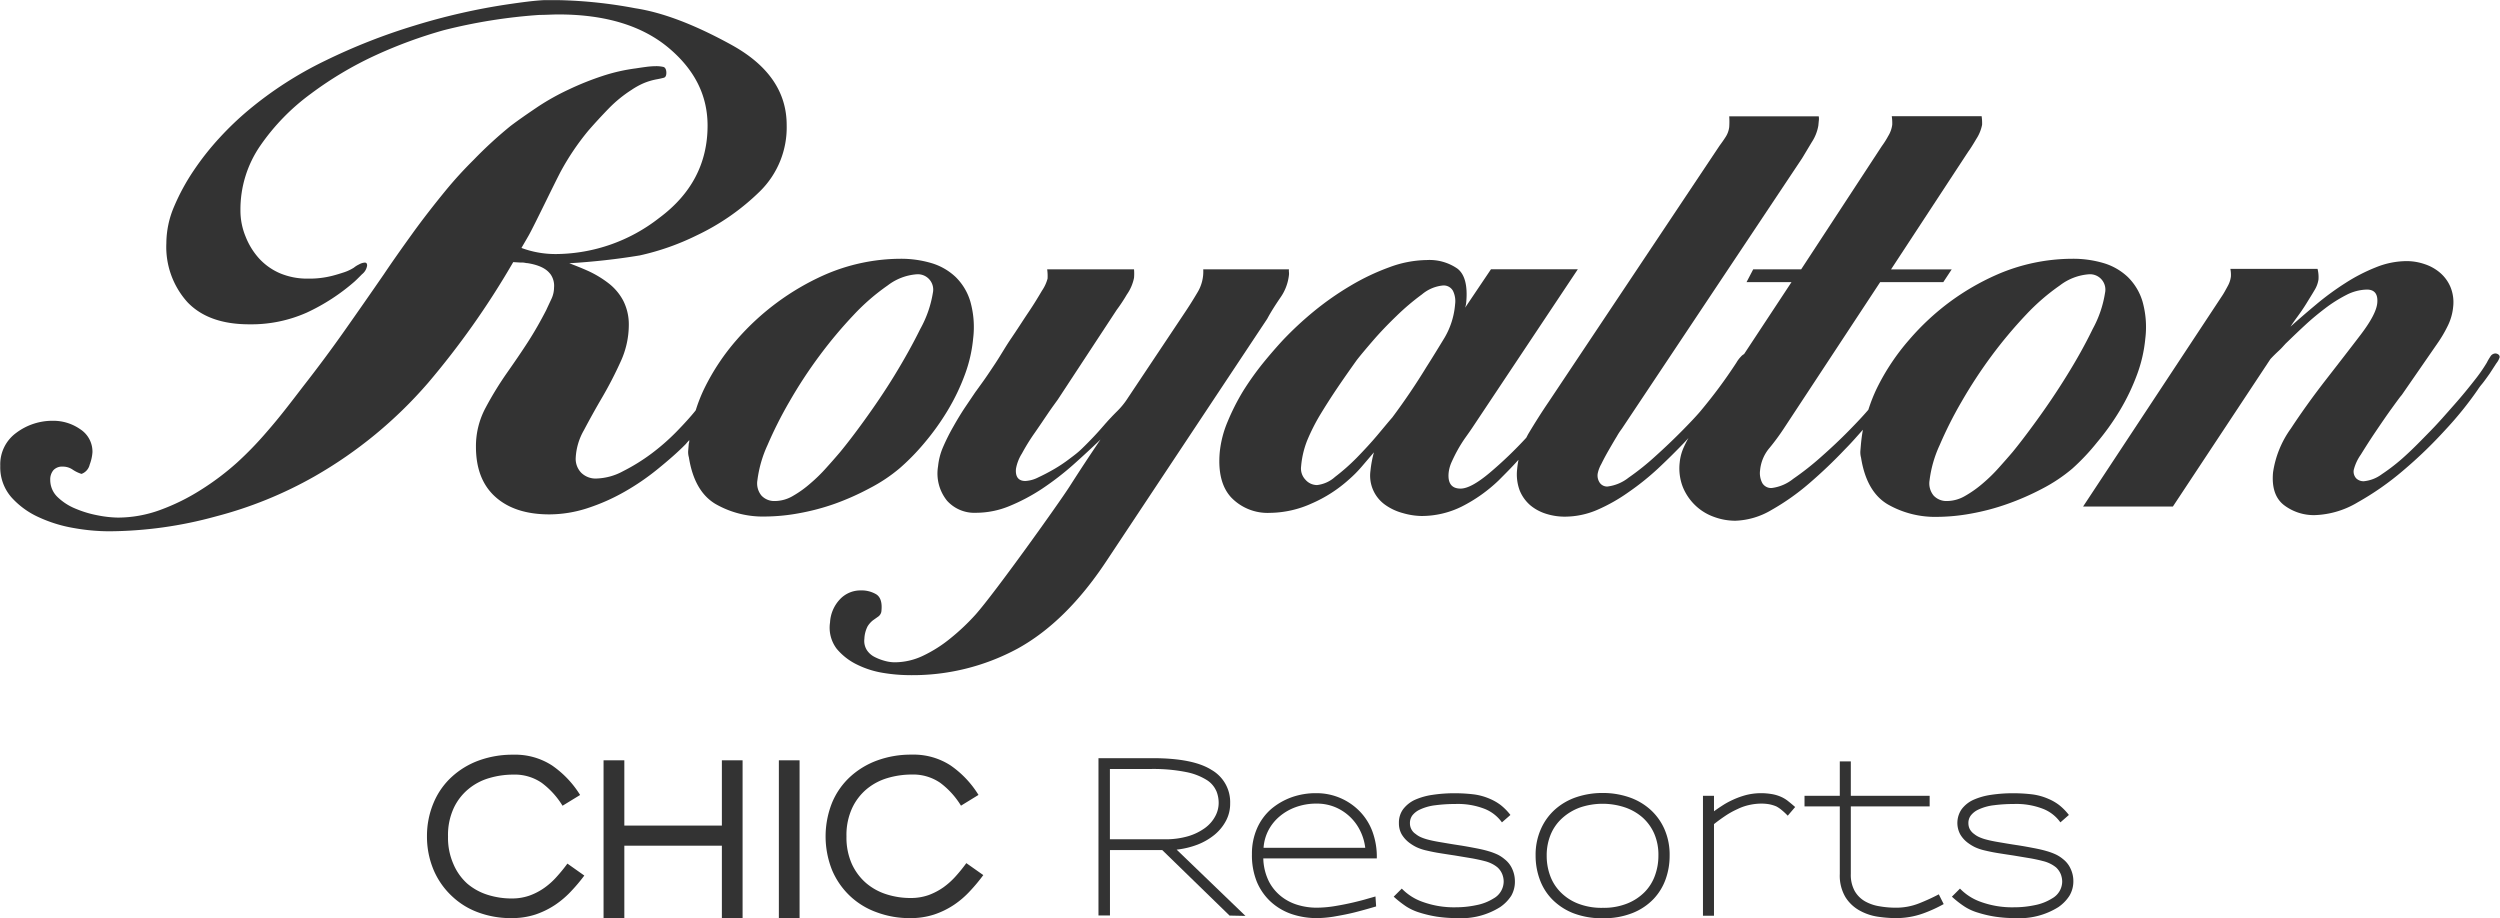
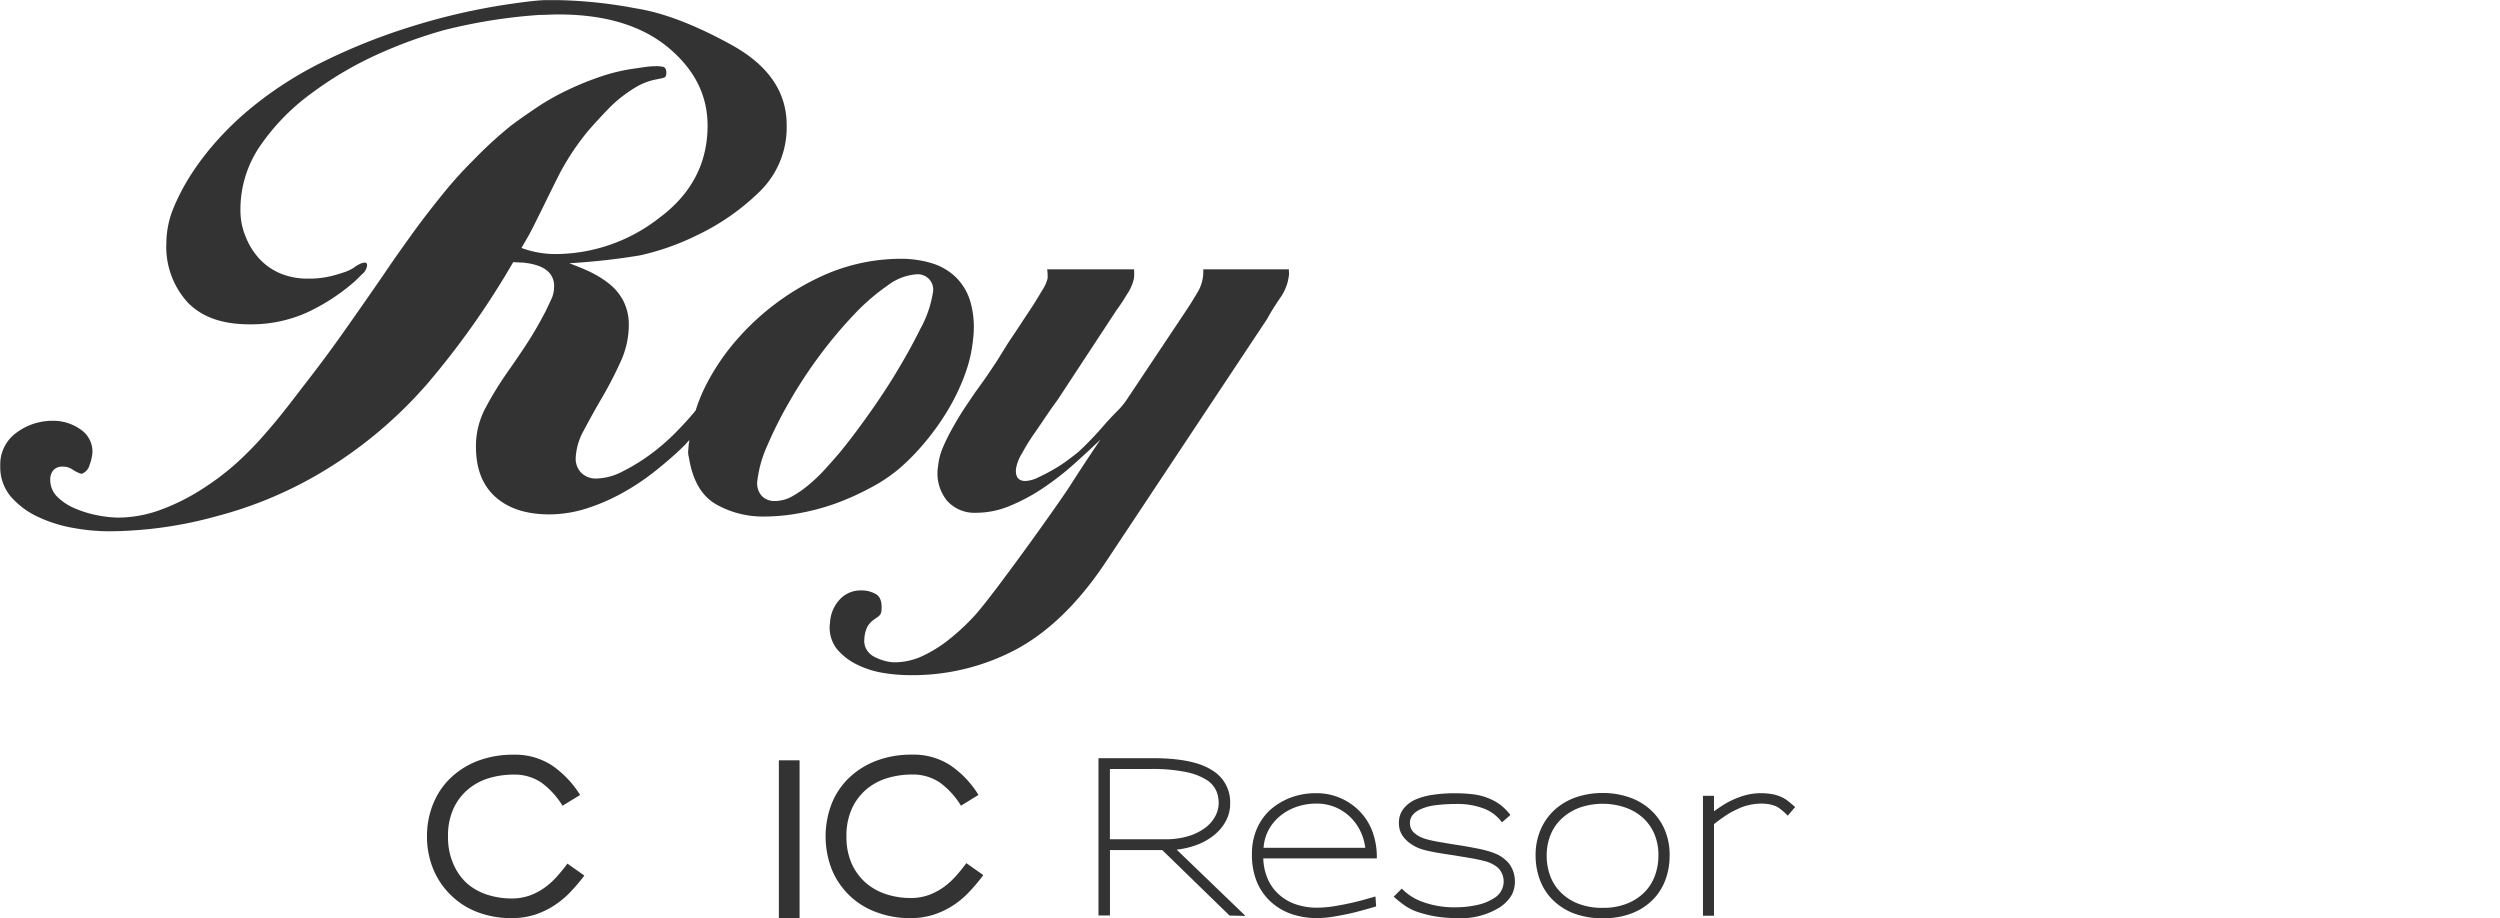
<svg xmlns="http://www.w3.org/2000/svg" id="Layer_1" data-name="Layer 1" width="5.2in" height="1.91in" viewBox="0 0 374.2 137.4">
  <defs>
    <style>
      .cls-1 {
        fill: #333;
      }
    </style>
  </defs>
  <g>
    <path class="cls-1" d="M153.43,95.84a24.08,24.08,0,0,0,4.5-3A33.49,33.49,0,0,0,161.67,89a36.88,36.88,0,0,0,3.43-4.8,31.45,31.45,0,0,0,2.56-5.33,21.06,21.06,0,0,0,1.25-5.43,14.09,14.09,0,0,0-.42-5.54,8.52,8.52,0,0,0-2.21-3.68,9,9,0,0,0-3.64-2.08,16,16,0,0,0-4.66-.64,28.58,28.58,0,0,0-11.4,2.45,37.8,37.8,0,0,0-13.08,9.7,33.27,33.27,0,0,0-4.82,7.25,23.37,23.37,0,0,0-1.29,3.27l-.08.11c-.7.87-1.63,1.9-2.8,3.1a32.62,32.62,0,0,1-3.8,3.32,28.83,28.83,0,0,1-4.21,2.6,8.84,8.84,0,0,1-3.92,1.09,3.07,3.07,0,0,1-2.34-.87,3,3,0,0,1-.82-2.17,9.21,9.21,0,0,1,1.23-4.19c.82-1.55,1.73-3.2,2.75-4.94a58.38,58.38,0,0,0,2.75-5.33,13.2,13.2,0,0,0,1.22-5.43,7.84,7.84,0,0,0-.81-3.64,8,8,0,0,0-2.23-2.66,15.66,15.66,0,0,0-3.21-1.91c-.88-.39-1.77-.74-2.66-1.08A101.56,101.56,0,0,0,119,61a37.46,37.46,0,0,0,8.53-3A34.68,34.68,0,0,0,137,51.4a13.41,13.41,0,0,0,4-9.91q0-7.45-8.25-12T118.32,24A69,69,0,0,0,107,22.79c-.78,0-1.35,0-2.14,0h-.25c-1.63.09-3.39.34-5.19.6A94.83,94.83,0,0,0,85.28,26.6a89.75,89.75,0,0,0-13.39,5.27,55.79,55.79,0,0,0-11.46,7.39,45.63,45.63,0,0,0-4.27,4.08,41,41,0,0,0-3.91,4.94,31.73,31.73,0,0,0-2.93,5.38,14.05,14.05,0,0,0-1.17,5.49A12.35,12.35,0,0,0,51.31,68q3.16,3.31,9.24,3.31a20.41,20.41,0,0,0,8.59-1.74,30.1,30.1,0,0,0,7.19-4.67c.24-.22.61-.58,1.11-1.09a2,2,0,0,0,.76-1.3c0-.29-.11-.44-.35-.44a2.06,2.06,0,0,0-.87.28,3.61,3.61,0,0,0-.76.48,6.81,6.81,0,0,1-1.52.71c-.55.18-1.1.35-1.64.49a13.75,13.75,0,0,1-3.74.44,10.47,10.47,0,0,1-4.21-.82A9.16,9.16,0,0,1,62,61.42a10.75,10.75,0,0,1-2-3.27,10.14,10.14,0,0,1-.76-3.92,16.79,16.79,0,0,1,3-9.7,32.46,32.46,0,0,1,7.54-7.73A53.5,53.5,0,0,1,79.55,31a69.6,69.6,0,0,1,10.11-3.71A80.45,80.45,0,0,1,104,25h0c.94,0,1.88-.07,2.85-.07,7.16,0,12.6,1.75,16.48,5s5.83,7.1,5.83,11.64q0,8.46-7.27,13.84a25.3,25.3,0,0,1-15.23,5.38,14.64,14.64,0,0,1-5.36-.91c.37-.64.73-1.25,1.1-1.9.85-1.52,3.73-7.54,4.78-9.54a37.74,37.74,0,0,1,4.15-6.14q1.41-1.62,3-3.26a19.18,19.18,0,0,1,3.45-2.82,11.07,11.07,0,0,1,1.81-1,9.59,9.59,0,0,1,2-.59c.39-.07.72-.15,1-.22s.4-.33.4-.76-.15-.8-.46-.87a4.93,4.93,0,0,0-1.06-.11,12.21,12.21,0,0,0-1.52.11c-.54.07-1,.14-1.52.22a27.12,27.12,0,0,0-5,1.14,43.2,43.2,0,0,0-5,2,35.49,35.49,0,0,0-4.68,2.61c-1.48,1-2.85,1.94-4.09,2.88a62.15,62.15,0,0,0-5.5,5.05,59.89,59.89,0,0,0-4.2,4.6c-1.75,2.14-3.43,4.29-5,6.47s-3,4.2-4.26,6.08q-3,4.35-5.91,8.48t-6.14,8.26C67.8,81.68,66.88,82.88,66,84s-1.86,2.32-2.87,3.47A51.93,51.93,0,0,1,58.74,92,39.52,39.52,0,0,1,53.3,96.1a31.45,31.45,0,0,1-6.08,3,18.5,18.5,0,0,1-6.31,1.14,16.75,16.75,0,0,1-3-.33,16.09,16.09,0,0,1-3.34-1,8.47,8.47,0,0,1-2.69-1.73,3.54,3.54,0,0,1-1.11-2.61,2.13,2.13,0,0,1,.47-1.42,1.75,1.75,0,0,1,1.4-.54,2.57,2.57,0,0,1,1.47.44,5.18,5.18,0,0,0,1.34.65,1.94,1.94,0,0,0,1.23-1.41,6.38,6.38,0,0,0,.41-1.85A4,4,0,0,0,35.24,87a7,7,0,0,0-4-1.25,9,9,0,0,0-5.55,1.8,5.82,5.82,0,0,0-2.4,4.94,6.82,6.82,0,0,0,1.64,4.68,12.25,12.25,0,0,0,4.09,3,20.79,20.79,0,0,0,5.26,1.63,30.38,30.38,0,0,0,5.26.49,61.22,61.22,0,0,0,16-2.22,60.84,60.84,0,0,0,14.79-6,65.17,65.17,0,0,0,17-14A122.76,122.76,0,0,0,99.83,62.41l.24-.41,1,.06h.09l.15,0h.1c.24,0,.46.06.69.09h.09c2.53.4,3.17,1.32,3.46,1.66a3,3,0,0,1,.53,2,4.1,4.1,0,0,1-.41,1.74c-.27.58-.53,1.12-.76,1.63-.86,1.67-1.77,3.27-2.75,4.79s-2,3-3.1,4.57a50.47,50.47,0,0,0-3.21,5.23,12.14,12.14,0,0,0-1.46,5.87q0,4.9,2.92,7.51t8.07,2.61a18.57,18.57,0,0,0,5.67-.92,29.68,29.68,0,0,0,5.55-2.45,35.88,35.88,0,0,0,5-3.42c1.56-1.27,3-2.51,4.21-3.75.13-.16.3-.35.51-.58,0,.17,0,.34-.07.51l-.09,1.06a2.76,2.76,0,0,0,.1,1c.54,3.41,1.87,5.74,4,7a14.23,14.23,0,0,0,7.42,1.87,28.89,28.89,0,0,0,5-.48,34.29,34.29,0,0,0,5.45-1.44A38.83,38.83,0,0,0,153.43,95.84Zm-8.89-.71A16,16,0,0,1,141.93,97a5.37,5.37,0,0,1-2.7.76,2.61,2.61,0,0,1-2-.81,2.86,2.86,0,0,1-.61-2.31,17.93,17.93,0,0,1,1.51-5.25,60.86,60.86,0,0,1,3.3-6.54A69.06,69.06,0,0,1,145.92,76a67.33,67.33,0,0,1,5.13-6.12,31.78,31.78,0,0,1,5.07-4.39,8.12,8.12,0,0,1,4.37-1.67,2.3,2.3,0,0,1,2.39,2.79A16.51,16.51,0,0,1,161,72c-1.11,2.25-2.41,4.58-3.89,7s-3,4.63-4.5,6.71-2.72,3.64-3.6,4.71c-.61.72-1.3,1.51-2.07,2.36A23.53,23.53,0,0,1,144.54,95.13Z" transform="translate(-23.25 -22.79)" />
    <path class="cls-1" d="M214.88,67.34a7.23,7.23,0,0,0,1.3-3.41,2.06,2.06,0,0,0,0-.43,2,2,0,0,1,0-.42H203.35a6,6,0,0,1-.9,3.52c-.67,1.14-1.33,2.17-1.95,3.09l-8.39,12.58a11.44,11.44,0,0,1-1.73,2.13q-1,1-1.8,1.92c-.55.64-1.1,1.26-1.67,1.86s-1.15,1.19-1.74,1.76-1.07.93-1.82,1.49A21.66,21.66,0,0,1,181,93c-.8.46-1.58.87-2.34,1.22a4.73,4.73,0,0,1-1.95.54c-1,0-1.5-.61-1.39-1.82a6.33,6.33,0,0,1,.89-2.29c.54-1,1.15-2,1.85-3s1.37-2,2-2.93,1.16-1.64,1.51-2.13l8.82-13.43a24.4,24.4,0,0,0,1.52-2.3,6.61,6.61,0,0,0,1.08-2.5,7.25,7.25,0,0,0,0-1.28h-13a7,7,0,0,1,.06,1.39,6,6,0,0,1-.84,1.81c-.54.92-1.19,2-2,3.2s-1.63,2.5-2.57,3.88S173,76,172.21,77.19s-1.43,2.15-2,2.93-.86,1.21-.93,1.28l-1.62,2.4c-.59.89-1.17,1.85-1.75,2.88a30.33,30.33,0,0,0-1.5,3,9.6,9.6,0,0,0-.75,2.88A6.49,6.49,0,0,0,165,97.71a5.49,5.49,0,0,0,4.33,1.81,13.15,13.15,0,0,0,5-1,28.48,28.48,0,0,0,4.92-2.61,43.32,43.32,0,0,0,4.63-3.57c1.48-1.32,2.84-2.58,4.1-3.79-1.6,2.35-3.15,4.71-4.67,7.09s-11.18,15.92-14.05,19.13a32.41,32.41,0,0,1-3.72,3.52,20,20,0,0,1-4.09,2.61,9.9,9.9,0,0,1-4.32,1,5.68,5.68,0,0,1-1.43-.21,7.77,7.77,0,0,1-1.54-.59,3,3,0,0,1-1.18-1.06,2.59,2.59,0,0,1-.35-1.66,4.5,4.5,0,0,1,.48-1.86,3.48,3.48,0,0,1,.81-.91l.82-.58a1.16,1.16,0,0,0,.45-.91c.11-1.21-.16-2-.79-2.4a4.31,4.31,0,0,0-2.31-.58,4.21,4.21,0,0,0-3.12,1.33,5.47,5.47,0,0,0-1.48,3.46,5.23,5.23,0,0,0,1,3.95,9.14,9.14,0,0,0,3.1,2.39,13.68,13.68,0,0,0,3.94,1.23,24.34,24.34,0,0,0,3.61.32,33.1,33.1,0,0,0,16.48-4q7.22-4,13.19-13l24.12-36.34C213.45,69.51,214.11,68.47,214.88,67.34Z" transform="translate(-23.25 -22.79)" />
-     <path class="cls-1" d="M337.12,89a36.88,36.88,0,0,0,3.43-4.8,31.82,31.82,0,0,0,2.56-5.33,21.15,21.15,0,0,0,1.25-5.43,14.14,14.14,0,0,0-.42-5.55,8.54,8.54,0,0,0-2.21-3.67,9,9,0,0,0-3.64-2.08,16,16,0,0,0-4.67-.64A28.4,28.4,0,0,0,322,63.94a36.92,36.92,0,0,0-6.8,3.94A37.36,37.36,0,0,0,309,73.64a33.45,33.45,0,0,0-4.82,7.24,24.33,24.33,0,0,0-1.27,3.21c-.06.07-.11.14-.17.2-.61.71-1.54,1.71-2.81,3s-2.62,2.56-4.06,3.83a42,42,0,0,1-4.2,3.31,6.42,6.42,0,0,1-3.21,1.38,1.53,1.53,0,0,1-1.43-.74,3.2,3.2,0,0,1-.33-1.92,6,6,0,0,1,1.43-3.36A33.12,33.12,0,0,0,290.19,87l14.48-22h9.45l1.26-1.91H306.3l11.54-17.6c.27-.36.68-1,1.22-1.92a6,6,0,0,0,.87-2.13,7.19,7.19,0,0,0-.07-1.28H306.41a7.19,7.19,0,0,1,.07,1.28,4.29,4.29,0,0,1-.61,1.7,12.62,12.62,0,0,1-.95,1.5L292.85,63.08h-7.18l-1,1.92h6.73L284.3,75.77a1.53,1.53,0,0,0-.46.37,4.43,4.43,0,0,0-.68.9q-1.25,1.92-2.6,3.74c-.89,1.2-1.85,2.41-2.86,3.62-.61.71-1.53,1.69-2.76,2.93s-2.54,2.49-3.92,3.73a38.39,38.39,0,0,1-4,3.2,6.31,6.31,0,0,1-3.17,1.33,1.34,1.34,0,0,1-1.13-.54,1.91,1.91,0,0,1-.33-1.38,4.71,4.71,0,0,1,.54-1.44c.33-.67.71-1.39,1.14-2.13s.82-1.42,1.18-2a9,9,0,0,1,.73-1.12l27-40.51q.52-.86,1.44-2.4a6.5,6.5,0,0,0,1-2.51l.06-.64a2.21,2.21,0,0,0,0-.74H282.08a11.68,11.68,0,0,1,0,1.6,3.51,3.51,0,0,1-.54,1.49c-.32.5-.62.92-.89,1.28L255,83q-1.45,2.13-2.95,4.64c-.13.21-.23.43-.35.65a60.28,60.28,0,0,1-5.49,5.26c-1.86,1.56-3.31,2.35-4.34,2.35-1.33,0-1.93-.79-1.79-2.35a5.3,5.3,0,0,1,.46-1.65c.27-.6.58-1.23.94-1.87a20.54,20.54,0,0,1,1.11-1.76c.38-.53.71-1,1-1.43l15.83-23.77h-13l-3.87,5.75a3.61,3.61,0,0,0,.17-.85c.22-2.49-.23-4.16-1.33-5a7.34,7.34,0,0,0-4.57-1.28,16.55,16.55,0,0,0-5.59,1.07,34,34,0,0,0-5.83,2.77,44.1,44.1,0,0,0-5.48,3.83,50.88,50.88,0,0,0-4.6,4.27c-.93,1-1.93,2.15-3,3.46a43.29,43.29,0,0,0-3,4.21A33.67,33.67,0,0,0,207,85.88a15.81,15.81,0,0,0-1.18,4.58q-.39,4.49,1.72,6.77a7.56,7.56,0,0,0,5.84,2.3,15.45,15.45,0,0,0,6.17-1.39,20.49,20.49,0,0,0,5.63-3.62,18.17,18.17,0,0,0,1.9-1.92l1.82-2.13a16.45,16.45,0,0,0-.52,2.77,5.35,5.35,0,0,0,2.32,5.17,8.18,8.18,0,0,0,2.58,1.17A10.47,10.47,0,0,0,236,100a13.51,13.51,0,0,0,6.08-1.43,22.85,22.85,0,0,0,5.48-3.89c1-1,2-2,2.89-3l.09-.09a12.56,12.56,0,0,0-.2,1.37,6.87,6.87,0,0,0,.39,3.25,5.83,5.83,0,0,0,1.58,2.19,6.87,6.87,0,0,0,2.39,1.28,9.24,9.24,0,0,0,2.73.42,12.31,12.31,0,0,0,4.86-1A25.72,25.72,0,0,0,267,96.44a39.31,39.31,0,0,0,4.45-3.57q2.13-2,3.93-3.89l.6-.65a15.32,15.32,0,0,0-.71,1.4,7.14,7.14,0,0,0-.6,2.24,7.7,7.7,0,0,0,.48,3.73A8,8,0,0,0,277,98.41a7.83,7.83,0,0,0,2.76,1.71,9.21,9.21,0,0,0,3.22.59,11.25,11.25,0,0,0,5.41-1.6,35.24,35.24,0,0,0,5.67-4A71.6,71.6,0,0,0,299.42,90c1-1,1.85-2,2.67-2.91-.13.7-.22,1.4-.29,2.11l-.09,1.06a3,3,0,0,0,.1,1c.54,3.41,1.87,5.74,4,7a14.23,14.23,0,0,0,7.42,1.87,28.89,28.89,0,0,0,5-.48,34.29,34.29,0,0,0,5.45-1.44,38.83,38.83,0,0,0,5.24-2.29,24.12,24.12,0,0,0,4.5-3A32.56,32.56,0,0,0,337.12,89ZM236.77,77.68q-2.34,3.84-5.12,7.57c-.55.63-1.29,1.53-2.24,2.66s-2,2.26-3.07,3.36a30.7,30.7,0,0,1-3.25,2.87,4.84,4.84,0,0,1-2.7,1.23,2.3,2.3,0,0,1-1.74-.8,2.43,2.43,0,0,1-.65-2,13.52,13.52,0,0,1,.94-3.95A29.91,29.91,0,0,1,220.76,85c.86-1.42,1.75-2.82,2.69-4.21s1.9-2.75,2.86-4.1c.55-.71,1.37-1.69,2.44-2.93s2.27-2.49,3.56-3.73a35.79,35.79,0,0,1,3.78-3.2,5.72,5.72,0,0,1,3.12-1.33,1.58,1.58,0,0,1,1.52.8,3.5,3.5,0,0,1,.32,2,11.7,11.7,0,0,1-1.57,5C238.58,74.78,237.68,76.26,236.77,77.68ZM332.6,79c-1.48,2.4-3,4.63-4.5,6.7s-2.72,3.65-3.6,4.72c-.61.72-1.3,1.5-2.07,2.36A23.53,23.53,0,0,1,320,95.15,16.63,16.63,0,0,1,317.38,97a5.47,5.47,0,0,1-2.7.76,2.61,2.61,0,0,1-2-.81,2.86,2.86,0,0,1-.61-2.31,17.55,17.55,0,0,1,1.51-5.25,59.94,59.94,0,0,1,3.3-6.54A70.89,70.89,0,0,1,321.37,76a67.59,67.59,0,0,1,5.13-6.12,31.78,31.78,0,0,1,5.07-4.39,8.12,8.12,0,0,1,4.37-1.67,2.3,2.3,0,0,1,2.39,2.79A16.51,16.51,0,0,1,336.49,72C335.38,74.29,334.08,76.62,332.6,79Z" transform="translate(-23.25 -22.79)" />
-     <path class="cls-1" d="M397.21,75.83a.85.85,0,0,0-.44-.16.92.92,0,0,0-.77.48,8.14,8.14,0,0,0-.53.91,23.75,23.75,0,0,1-1.82,2.61c-.86,1.1-1.84,2.31-3,3.62s-2.32,2.66-3.63,4-2.56,2.63-3.78,3.73a28.52,28.52,0,0,1-3.47,2.72,5.36,5.36,0,0,1-2.73,1.06,1.59,1.59,0,0,1-1.1-.42,1.5,1.5,0,0,1-.38-1.28,6.88,6.88,0,0,1,1.06-2.29c.68-1.1,1.43-2.28,2.27-3.52s1.63-2.4,2.4-3.46,1.24-1.71,1.44-1.92l5.31-7.68a19.13,19.13,0,0,0,1.55-2.61,8.11,8.11,0,0,0,.85-2.93,6,6,0,0,0-.42-3,5.74,5.74,0,0,0-1.58-2.13,6.83,6.83,0,0,0-2.34-1.28,8.28,8.28,0,0,0-2.6-.43,12.37,12.37,0,0,0-4.58.91,26.27,26.27,0,0,0-4.56,2.34,41.49,41.49,0,0,0-4.38,3.2c-1.4,1.17-2.7,2.29-3.88,3.35q.32-.52,1-1.44c.44-.6.9-1.25,1.36-2s.86-1.38,1.22-2a4.27,4.27,0,0,0,.6-1.6,5,5,0,0,0-.14-1.6H357.09a4.4,4.4,0,0,1,.08,1.17,4,4,0,0,1-.49,1.44c-.29.53-.54,1-.76,1.33L335.05,98.58h13.44l14.59-22.06c.46-.5.9-.92,1.29-1.28s.65-.67.95-1l.55-.53c.73-.71,1.55-1.49,2.48-2.35s1.9-1.66,2.94-2.45a21.17,21.17,0,0,1,3.17-2,7,7,0,0,1,3.07-.8c1.15,0,1.67.68,1.55,2-.1,1.14-.94,2.73-2.51,4.79s-3.31,4.3-5.19,6.72-3.63,4.85-5.24,7.3a14.89,14.89,0,0,0-2.66,6.55c-.21,2.28.35,3.91,1.65,4.91a7.38,7.38,0,0,0,4.59,1.49,13.31,13.31,0,0,0,6.44-1.92,42.51,42.51,0,0,0,6.78-4.74,67,67,0,0,0,6.31-6.08,53.09,53.09,0,0,0,4.85-6,7.76,7.76,0,0,1,.67-.9c.37-.46.75-1,1.14-1.55l1-1.54a2.78,2.78,0,0,0,.49-.91A.48.48,0,0,0,397.21,75.83Z" transform="translate(-23.25 -22.79)" />
  </g>
  <g>
    <path class="cls-1" d="M108.76,156.14a13.83,13.83,0,0,1-2.39,2.05,12.58,12.58,0,0,1-2.94,1.45,11.25,11.25,0,0,1-3.58.55,14,14,0,0,1-5.14-.9A11.32,11.32,0,0,1,91,157a11.54,11.54,0,0,1-2.84-4,12.83,12.83,0,0,1-1-5.09,12.71,12.71,0,0,1,1-5,11,11,0,0,1,2.72-3.87,12.12,12.12,0,0,1,4.09-2.46,14.69,14.69,0,0,1,5.11-.85,10.13,10.13,0,0,1,5.8,1.61,14.87,14.87,0,0,1,4.2,4.42l-2.63,1.61a12.18,12.18,0,0,0-3.12-3.43,7.12,7.12,0,0,0-4.25-1.23,12.63,12.63,0,0,0-3.57.51,8.63,8.63,0,0,0-3.12,1.63,8.19,8.19,0,0,0-2.23,2.88,9.63,9.63,0,0,0-.85,4.24,9.75,9.75,0,0,0,.79,4.09A8.29,8.29,0,0,0,93.16,155a8.71,8.71,0,0,0,3.07,1.7,11.81,11.81,0,0,0,3.62.55,7.93,7.93,0,0,0,2.68-.44,9.36,9.36,0,0,0,2.24-1.18,10.93,10.93,0,0,0,1.85-1.68,23.38,23.38,0,0,0,1.56-1.92l2.53,1.79A25.54,25.54,0,0,1,108.76,156.14Z" transform="translate(-23.25 -22.79)" />
-     <path class="cls-1" d="M131.3,160.19V149.35H116.7v10.84h-3.11V136.57h3.11v9.77h14.6v-9.77h3.1v23.62Z" transform="translate(-23.25 -22.79)" />
    <path class="cls-1" d="M139.83,160.19V136.57h3.1v23.62Z" transform="translate(-23.25 -22.79)" />
    <path class="cls-1" d="M168.44,156.14a13.4,13.4,0,0,1-2.38,2.05,12.46,12.46,0,0,1-2.95,1.45,11.21,11.21,0,0,1-3.58.55,14,14,0,0,1-5.13-.9,11.37,11.37,0,0,1-3.77-2.27,11.51,11.51,0,0,1-2.83-4,13.62,13.62,0,0,1,0-10.12,11.06,11.06,0,0,1,2.71-3.87,12.16,12.16,0,0,1,4.1-2.46,14.67,14.67,0,0,1,5.1-.85,10.14,10.14,0,0,1,5.81,1.61,14.72,14.72,0,0,1,4.19,4.42l-2.62,1.61a12.18,12.18,0,0,0-3.12-3.43,7.15,7.15,0,0,0-4.26-1.23,12.73,12.73,0,0,0-3.57.51,8.79,8.79,0,0,0-3.12,1.63,8.29,8.29,0,0,0-2.22,2.88,9.63,9.63,0,0,0-.85,4.24,9.75,9.75,0,0,0,.79,4.09,8.39,8.39,0,0,0,2.13,2.88,8.76,8.76,0,0,0,3.08,1.7,11.74,11.74,0,0,0,3.61.55,8,8,0,0,0,2.69-.44,9.76,9.76,0,0,0,2.24-1.18,11.33,11.33,0,0,0,1.85-1.68,23.25,23.25,0,0,0,1.55-1.92l2.54,1.79A25.65,25.65,0,0,1,168.44,156.14Z" transform="translate(-23.25 -22.79)" />
    <g>
      <path class="cls-1" d="M207.29,159.81,197.21,150h-7.82v9.79h-1.72V136.25h8.08q6.08,0,8.85,1.76a5.55,5.55,0,0,1,2.78,5,5.4,5.4,0,0,1-.62,2.6,6.9,6.9,0,0,1-1.7,2.09,9.42,9.42,0,0,1-2.54,1.48,12.63,12.63,0,0,1-3.15.76l10.3,9.92Zm-2-18.68a3.67,3.67,0,0,0-1.46-1.64,9.09,9.09,0,0,0-3.08-1.17,24.79,24.79,0,0,0-5.27-.45h-6.1v10.52h8.23a12,12,0,0,0,3.52-.47,8.29,8.29,0,0,0,2.51-1.24,5.25,5.25,0,0,0,1.51-1.74,4.17,4.17,0,0,0,.51-2A4.71,4.71,0,0,0,205.3,141.13Z" transform="translate(-23.25 -22.79)" />
      <path class="cls-1" d="M212.34,151.25a8.19,8.19,0,0,0,.86,3.49,6.9,6.9,0,0,0,1.91,2.27,7.41,7.41,0,0,0,2.5,1.24,9.86,9.86,0,0,0,2.65.38,17.37,17.37,0,0,0,2.8-.24q1.45-.24,2.73-.54c.85-.2,1.58-.39,2.18-.57l1.16-.33.1,1.49c-1.21.36-2.27.65-3.17.88s-1.87.42-2.91.6a16.7,16.7,0,0,1-2.83.27,11.78,11.78,0,0,1-3.72-.6,8.9,8.9,0,0,1-3.24-1.94,8.55,8.55,0,0,1-2-2.93,10.55,10.55,0,0,1-.72-4.1,9.38,9.38,0,0,1,.75-3.83,8.2,8.2,0,0,1,2.11-2.91,10,10,0,0,1,3-1.75,10.73,10.73,0,0,1,3.8-.64,9,9,0,0,1,6.58,2.83,8.67,8.67,0,0,1,1.78,2.87,10.92,10.92,0,0,1,.67,4.06Zm14.53-4.08a7.29,7.29,0,0,0-3.75-3.58,7.1,7.1,0,0,0-2.8-.54,8.94,8.94,0,0,0-3.13.53,7.88,7.88,0,0,0-2.46,1.43,6.9,6.9,0,0,0-1.66,2.11,6.68,6.68,0,0,0-.69,2.55H227.6A7.82,7.82,0,0,0,226.87,147.17Z" transform="translate(-23.25 -22.79)" />
      <path class="cls-1" d="M249.45,156.85a6,6,0,0,1-1.66,1.69,10.94,10.94,0,0,1-6.48,1.65,20.07,20.07,0,0,1-3-.22,17.86,17.86,0,0,1-2.59-.61,8,8,0,0,1-2-.92,16.06,16.06,0,0,1-1.86-1.46l1.21-1.21a8,8,0,0,0,3.15,2,13.73,13.73,0,0,0,5,.8,14.68,14.68,0,0,0,3-.32,7.49,7.49,0,0,0,2.58-1,2.93,2.93,0,0,0,1.52-2.54,3,3,0,0,0-.22-1.11,2.78,2.78,0,0,0-.7-1,4.5,4.5,0,0,0-.79-.52,5.26,5.26,0,0,0-1.16-.43q-.72-.19-1.77-.39l-2.64-.44c-1-.15-1.91-.29-2.62-.41s-1.32-.26-1.83-.38a7.24,7.24,0,0,1-1.3-.45,6.5,6.5,0,0,1-1-.6,4.44,4.44,0,0,1-1.24-1.34,3.32,3.32,0,0,1-.41-1.68,3.39,3.39,0,0,1,.63-2.07,4.74,4.74,0,0,1,1.75-1.4,10.07,10.07,0,0,1,2.64-.75,22,22,0,0,1,3.4-.24,24,24,0,0,1,2.72.16,8.9,8.9,0,0,1,2.53.7,7.62,7.62,0,0,1,1.54.89,8.42,8.42,0,0,1,1.48,1.5l-1.27,1.11a5.88,5.88,0,0,0-2.53-2,11,11,0,0,0-4.47-.75,22.78,22.78,0,0,0-2.92.18,7.49,7.49,0,0,0-2.42.68,3.06,3.06,0,0,0-1.08.86,1.91,1.91,0,0,0-.35,1.15,1.89,1.89,0,0,0,.86,1.62,3.32,3.32,0,0,0,.76.47,7,7,0,0,0,1.08.37c.45.12,1,.24,1.72.36s1.61.28,2.73.45,1.9.32,2.64.46,1.39.29,1.93.45a9.65,9.65,0,0,1,1.4.52,5.13,5.13,0,0,1,1.06.7,3.78,3.78,0,0,1,1.13,1.45,4.43,4.43,0,0,1,.4,1.83A4.2,4.2,0,0,1,249.45,156.85Z" transform="translate(-23.25 -22.79)" />
      <path class="cls-1" d="M272.58,154.32a8.41,8.41,0,0,1-1.82,3,8.87,8.87,0,0,1-3.11,2.09,11.56,11.56,0,0,1-4.5.8,11.85,11.85,0,0,1-4.42-.76,9.16,9.16,0,0,1-3.13-2.05,8.25,8.25,0,0,1-1.88-3,10.29,10.29,0,0,1-.62-3.56,9.48,9.48,0,0,1,.8-4,8.53,8.53,0,0,1,2.14-2.94,9.24,9.24,0,0,1,3.18-1.82,12.26,12.26,0,0,1,3.93-.62,12.1,12.1,0,0,1,3.89.62,9.24,9.24,0,0,1,3.18,1.82,8.55,8.55,0,0,1,2.15,2.94,9.48,9.48,0,0,1,.79,4v0A10.33,10.33,0,0,1,272.58,154.32Zm-1.71-6.74a7,7,0,0,0-1.76-2.45,7.83,7.83,0,0,0-2.66-1.52,10.57,10.57,0,0,0-6.64,0,8,8,0,0,0-2.65,1.55,6.79,6.79,0,0,0-1.77,2.44,8.14,8.14,0,0,0-.63,3.26,8.57,8.57,0,0,0,.5,2.94,6.8,6.8,0,0,0,1.55,2.48,7.47,7.47,0,0,0,2.6,1.72,9.66,9.66,0,0,0,3.74.65h0a9.43,9.43,0,0,0,3.67-.65,7.61,7.61,0,0,0,2.61-1.72,6.78,6.78,0,0,0,1.54-2.48,8.58,8.58,0,0,0,.51-2.94A8,8,0,0,0,270.87,147.58Z" transform="translate(-23.25 -22.79)" />
      <path class="cls-1" d="M290.84,144.86a10.26,10.26,0,0,0-1-.92,4.57,4.57,0,0,0-.71-.47,5.47,5.47,0,0,0-1-.31,6.75,6.75,0,0,0-1.27-.11,8.48,8.48,0,0,0-1.66.18,7.79,7.79,0,0,0-1.9.65,12.12,12.12,0,0,0-1.8,1c-.58.39-1.15.8-1.7,1.24v13.71h-1.65V141.88h1.65l0,2.32c.46-.34.93-.65,1.38-.94a11.82,11.82,0,0,1,1.45-.78,12.15,12.15,0,0,1,2-.72,9.23,9.23,0,0,1,2.24-.27,9.42,9.42,0,0,1,1.48.12,5.7,5.7,0,0,1,1.47.42,4.81,4.81,0,0,1,1,.59c.29.23.67.54,1.13.94Z" transform="translate(-23.25 -22.79)" />
-       <path class="cls-1" d="M311.05,159.51a12,12,0,0,1-4.12.68,18.78,18.78,0,0,1-2.66-.22,8,8,0,0,1-2.7-.93,5.81,5.81,0,0,1-2.1-2,6.31,6.31,0,0,1-.84-3.46V143.47h-5.28v-1.59h5.28v-5.15h1.65v5.15h11.8v1.59h-11.8v10.11a5,5,0,0,0,.59,2.57,4.18,4.18,0,0,0,1.54,1.53,6.47,6.47,0,0,0,2.17.74,14,14,0,0,0,2.41.21,9.32,9.32,0,0,0,3.56-.67,30.07,30.07,0,0,0,2.9-1.33l.73,1.46A20.81,20.81,0,0,1,311.05,159.51Z" transform="translate(-23.25 -22.79)" />
-       <path class="cls-1" d="M333,156.85a6,6,0,0,1-1.65,1.69,11,11,0,0,1-6.49,1.65,19.93,19.93,0,0,1-3-.22,17.55,17.55,0,0,1-2.59-.61,7.66,7.66,0,0,1-2-.92,14.52,14.52,0,0,1-1.86-1.46l1.21-1.21a8.06,8.06,0,0,0,3.14,2,13.77,13.77,0,0,0,5,.8,14.85,14.85,0,0,0,3.06-.32,7.52,7.52,0,0,0,2.57-1,2.92,2.92,0,0,0,1.53-2.54,3.22,3.22,0,0,0-.22-1.11,2.91,2.91,0,0,0-.7-1,4.59,4.59,0,0,0-.8-.52,5.07,5.07,0,0,0-1.16-.43c-.48-.13-1.07-.26-1.76-.39l-2.64-.44c-1-.15-1.92-.29-2.63-.41s-1.32-.26-1.82-.38a7.37,7.37,0,0,1-1.31-.45,6.5,6.5,0,0,1-1-.6,4.27,4.27,0,0,1-1.23-1.34,3.62,3.62,0,0,1,.22-3.75,4.58,4.58,0,0,1,1.75-1.4,10.1,10.1,0,0,1,2.63-.75,22.15,22.15,0,0,1,3.41-.24,24.1,24.1,0,0,1,2.72.16,8.83,8.83,0,0,1,2.52.7,7.35,7.35,0,0,1,1.54.89,8.42,8.42,0,0,1,1.48,1.5l-1.27,1.11a5.77,5.77,0,0,0-2.53-2,11,11,0,0,0-4.46-.75,22.94,22.94,0,0,0-2.93.18,7.43,7.43,0,0,0-2.41.68,3.06,3.06,0,0,0-1.08.86,1.86,1.86,0,0,0-.36,1.15,2,2,0,0,0,.18.84,2.16,2.16,0,0,0,.68.78,3.38,3.38,0,0,0,.77.47,6.34,6.34,0,0,0,1.08.37c.44.12,1,.24,1.71.36s1.61.28,2.74.45,1.9.32,2.64.46,1.38.29,1.92.45a9.23,9.23,0,0,1,1.4.52,5.2,5.2,0,0,1,1.07.7,3.76,3.76,0,0,1,1.12,1.45,4.28,4.28,0,0,1,.4,1.83A4.2,4.2,0,0,1,333,156.85Z" transform="translate(-23.25 -22.79)" />
    </g>
  </g>
</svg>